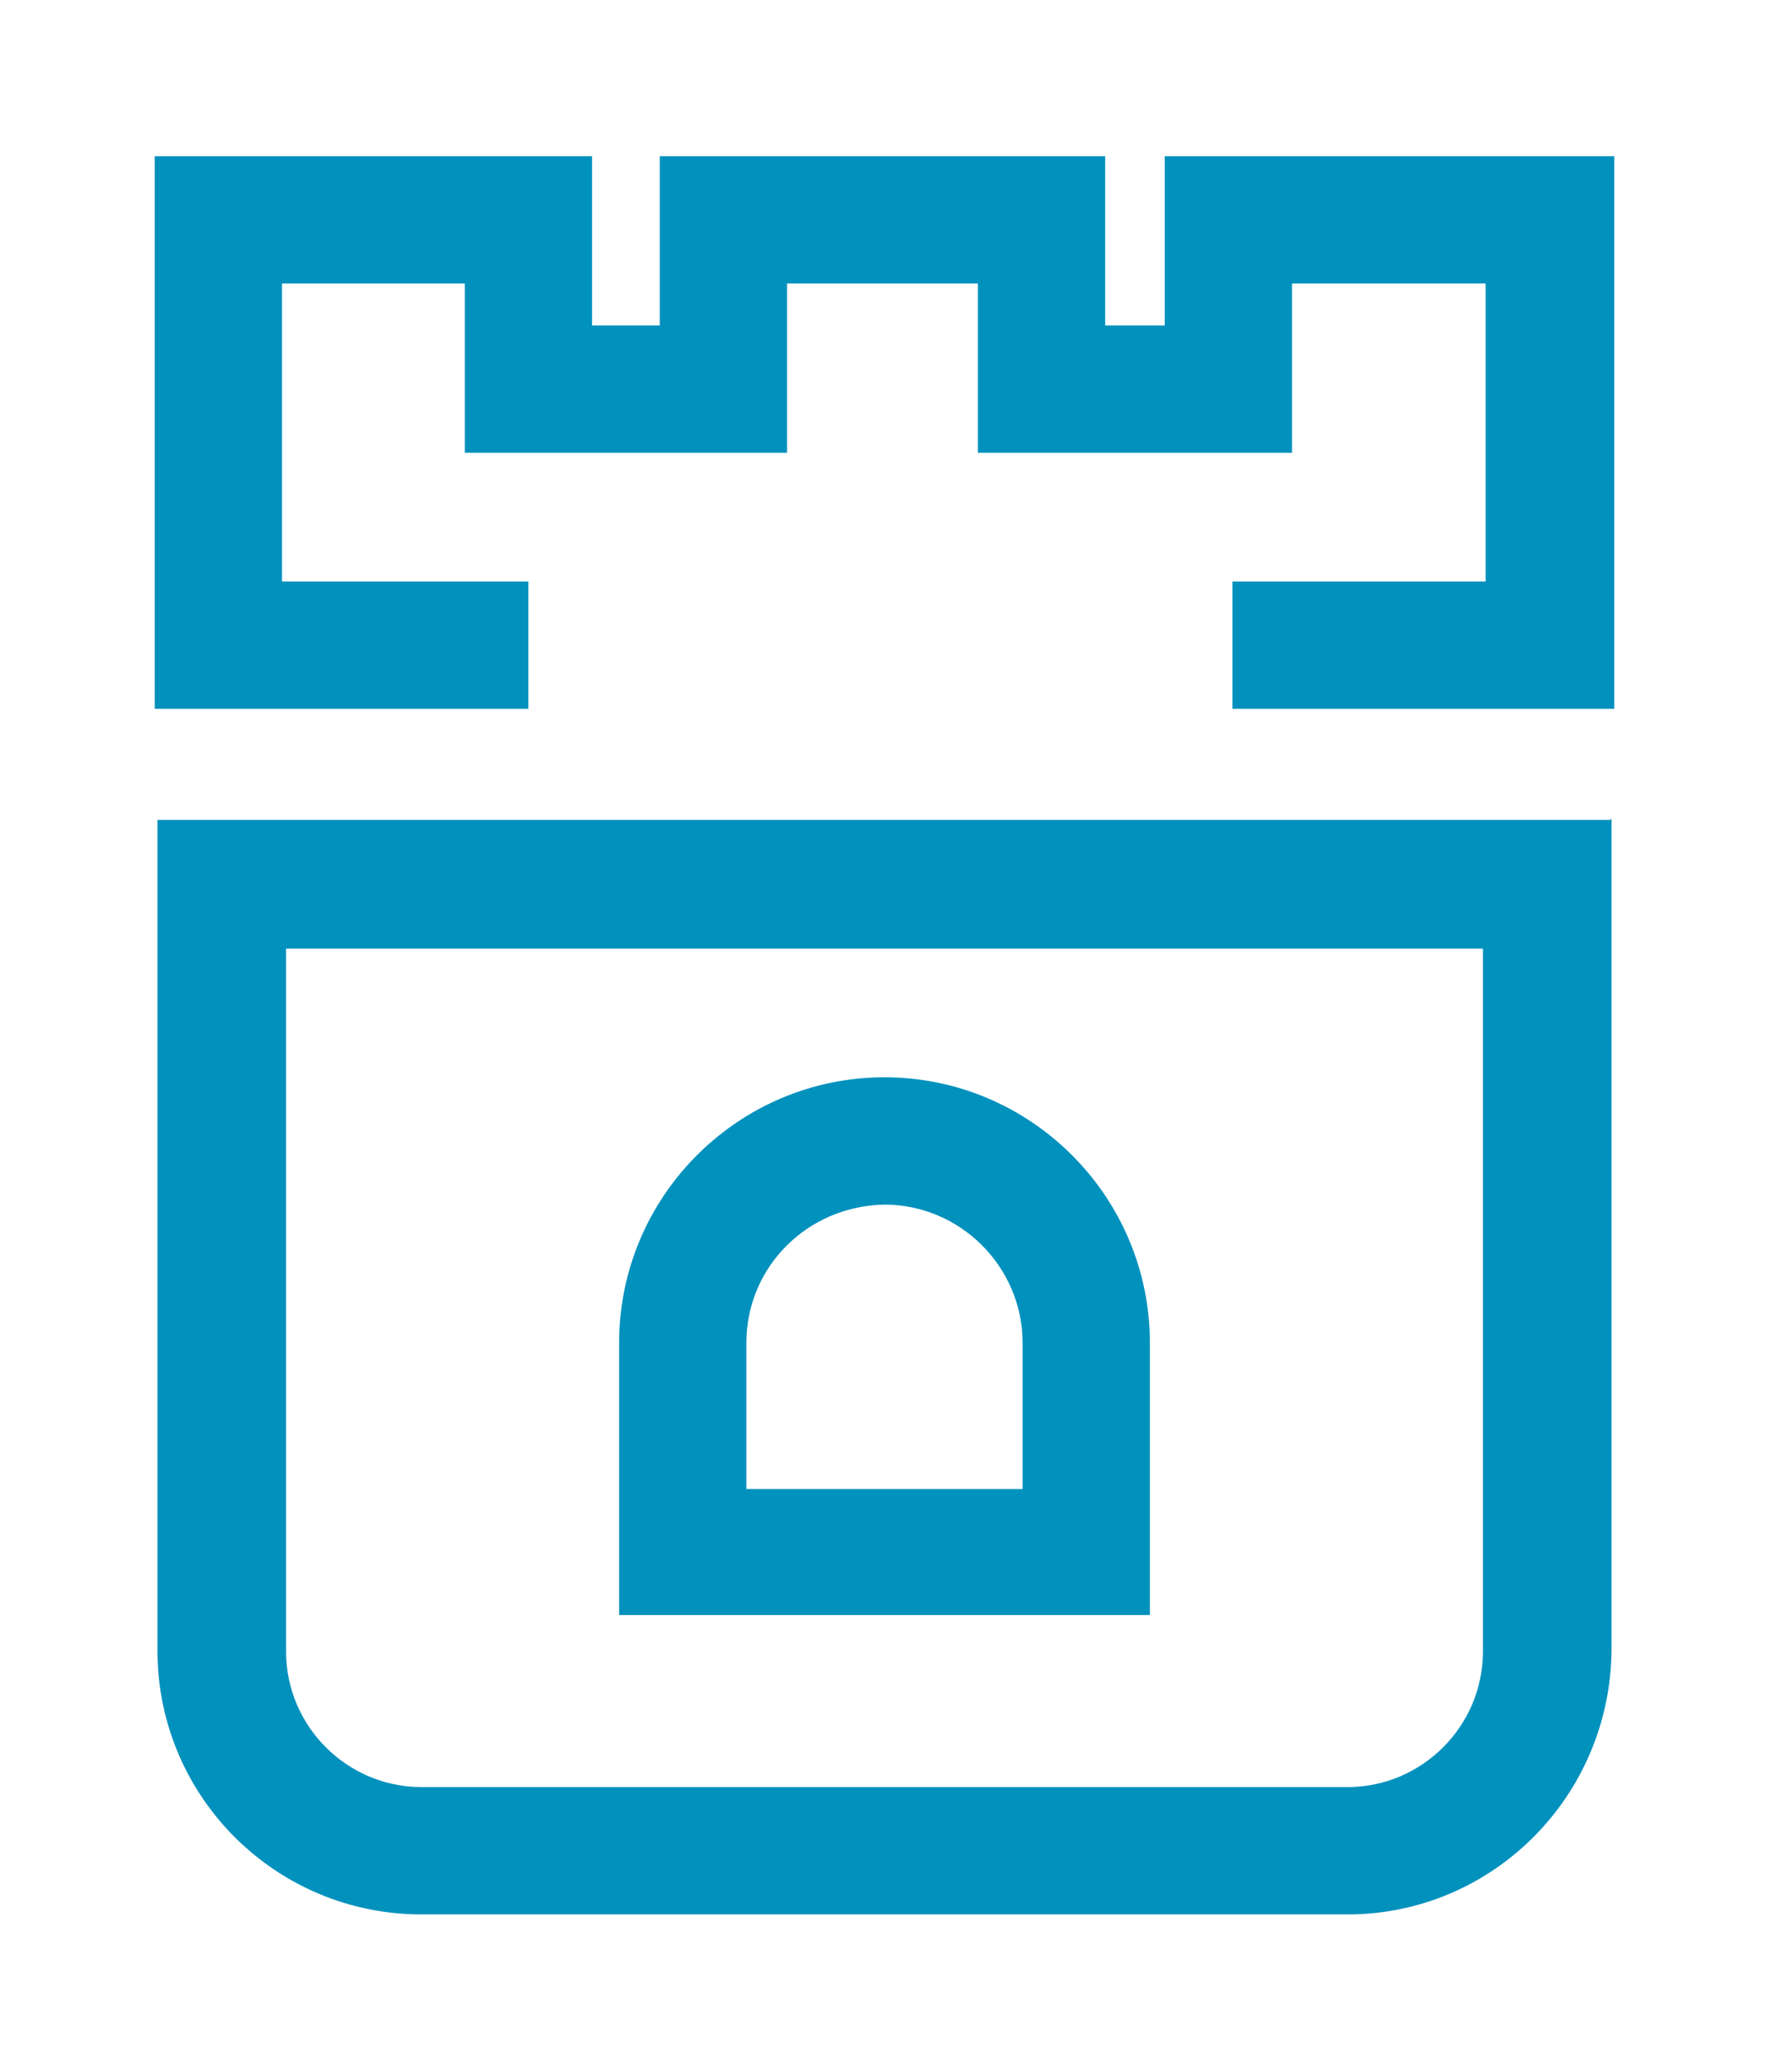
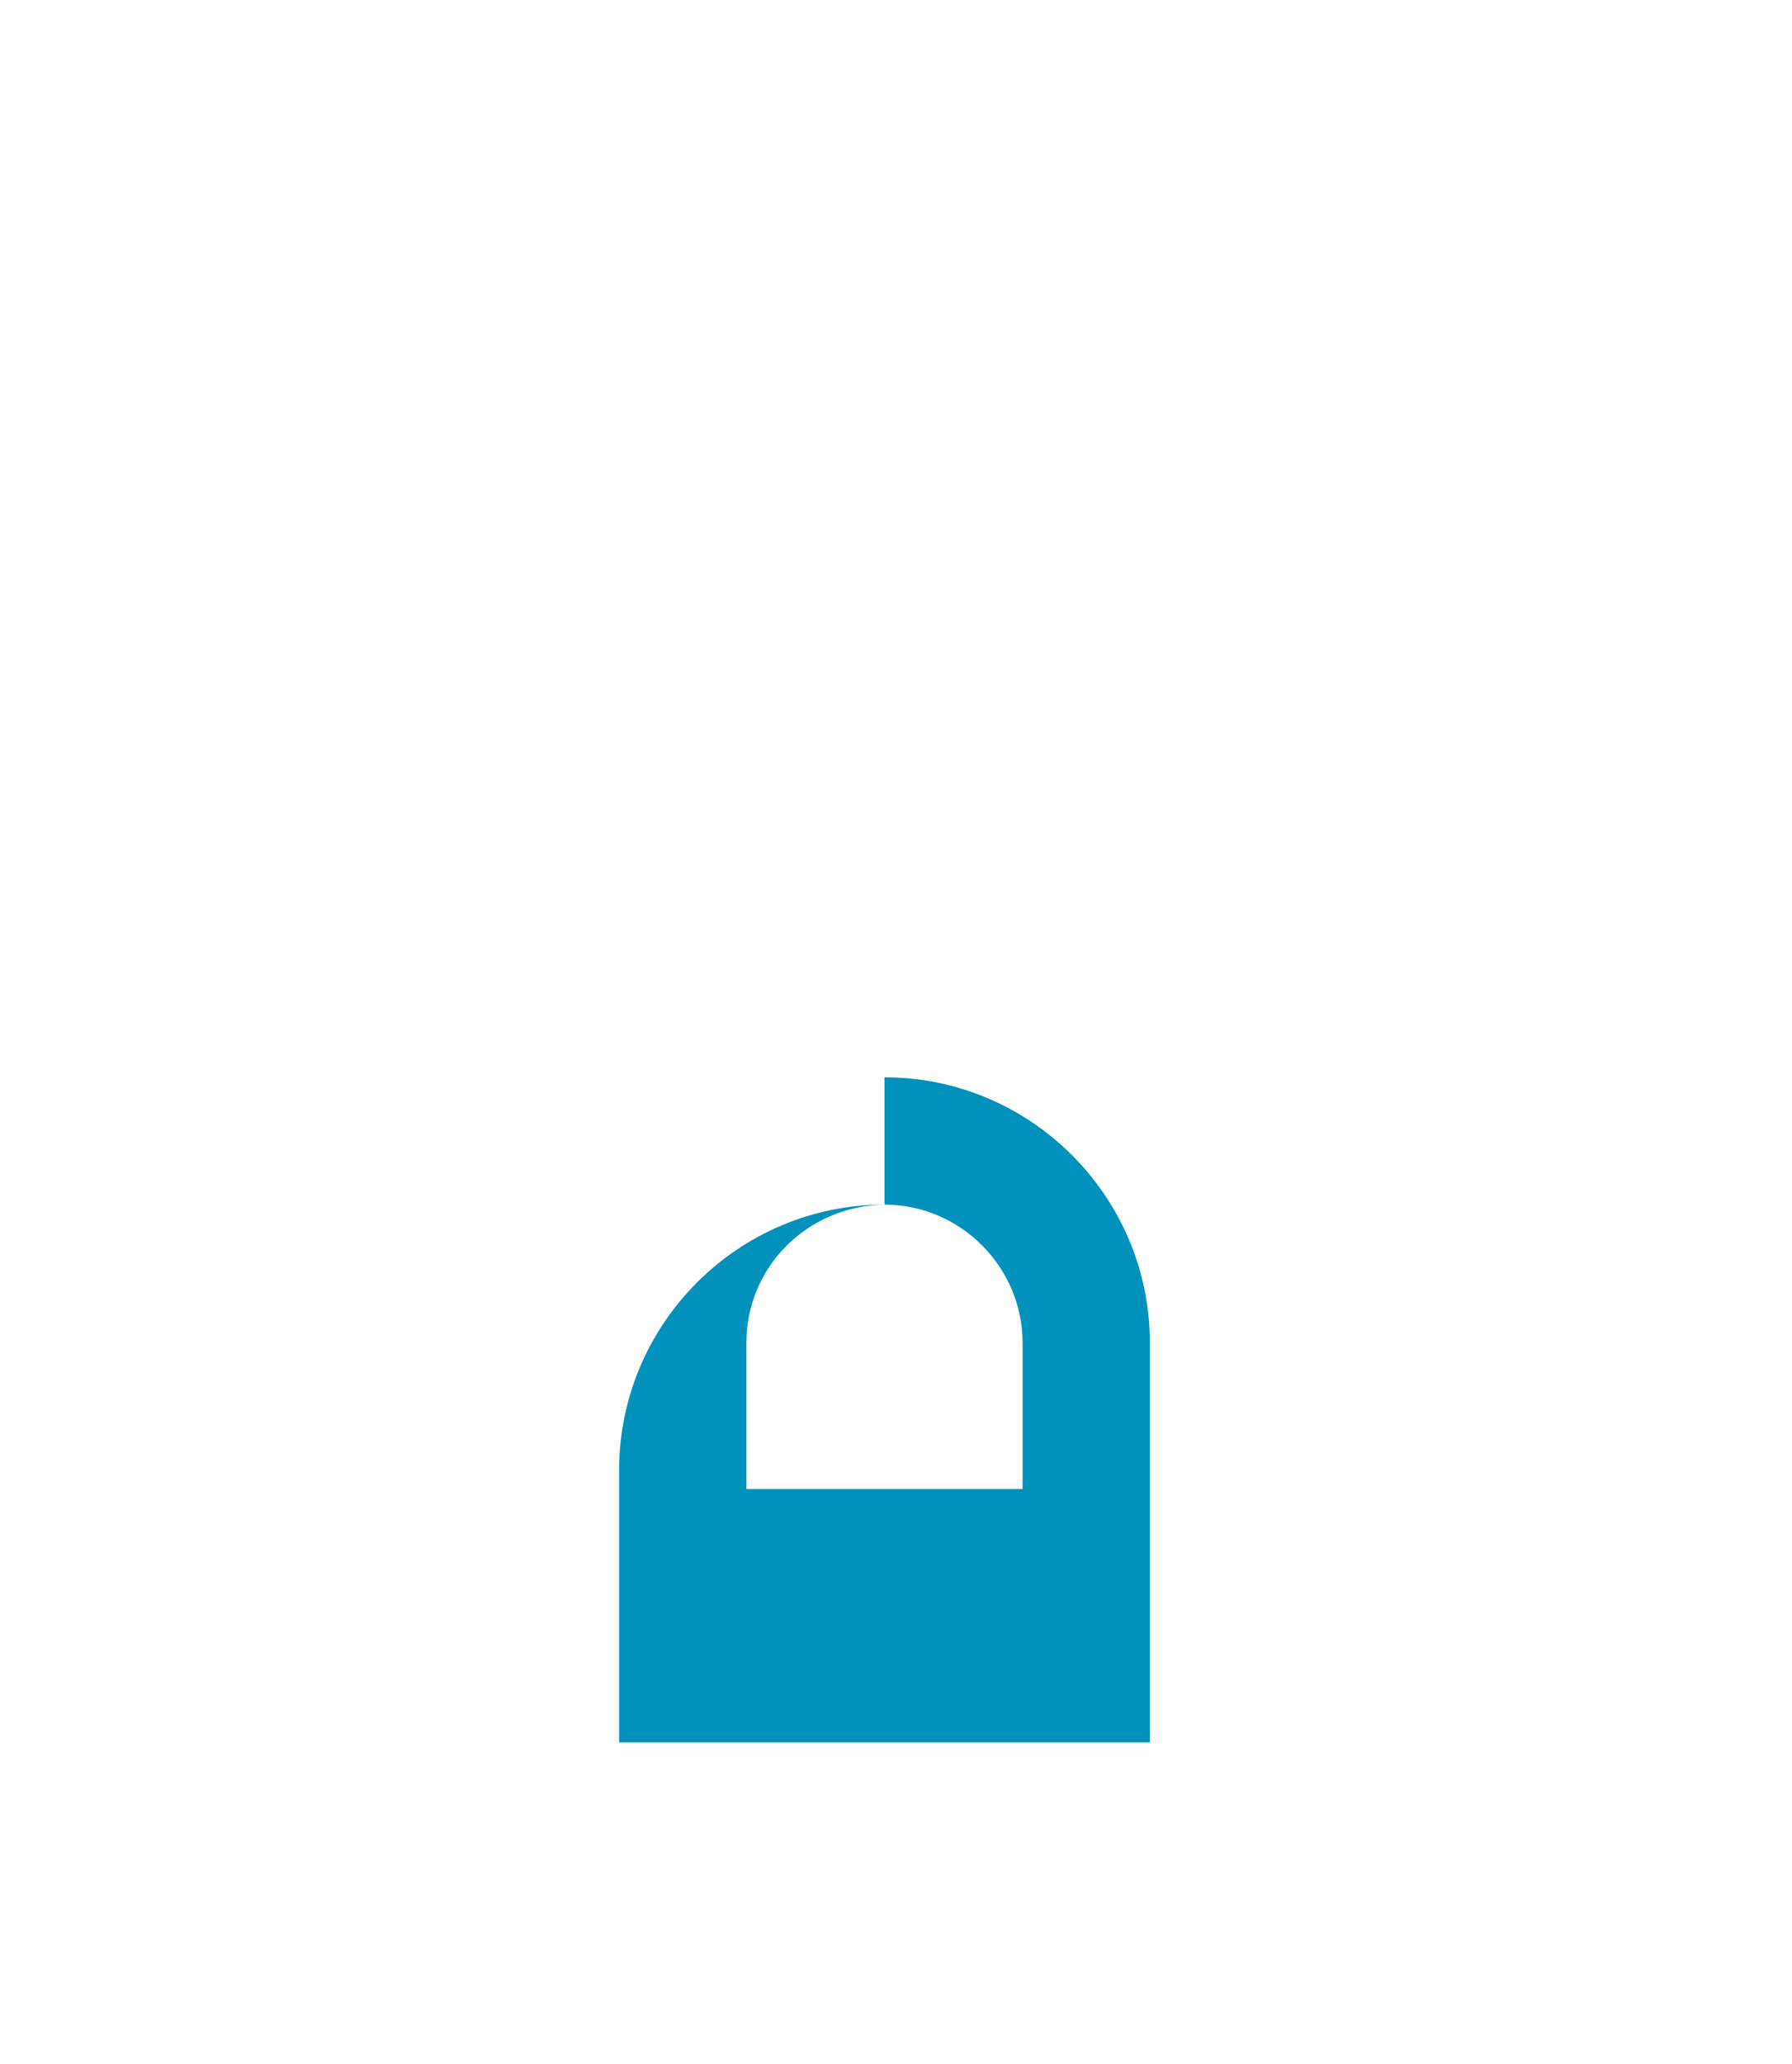
<svg xmlns="http://www.w3.org/2000/svg" style="enable-background:new 0 0 576 133.9" viewBox="-9.93 -9.43 132.36 152.36">
  <style>
    .st0{fill:#0091bd}
  </style>
  <g id="Layer_2">
    <g id="Layer_1-2">
-       <path d="M109.3 42.9H81.1v-9.4h18.7v-22H85.5V24H62.3V11.5H48.2V24H24.4V11.5H10.9v22h18.2v9.4H1.5V2.1h32.3v12.5h5V2.1h32.9v12.5h4.4V2.1h33.2zm-9.7 17.7v51.9c0 5.5-4.5 10-10 10H21.2c-5.5 0-10-4.5-10-10V60.6h88.4m9.4-9.5H1.7v61.5c.1 10.7 8.8 19.3 19.5 19.3h68.4c10.7 0 19.4-8.7 19.5-19.5V51l-.1.1z" class="st0" />
-       <path d="M55.4 79.5c5.6 0 10.2 4.6 10.2 10.2v10.8H45.2V89.7c0-5.6 4.5-10.1 10.2-10.2m0-9.4c-10.8 0-19.6 8.8-19.6 19.6v20.1H75V89.7c0-10.8-8.8-19.6-19.6-19.6z" class="st0" />
+       <path d="M55.4 79.5c5.6 0 10.2 4.6 10.2 10.2v10.8H45.2V89.7c0-5.6 4.5-10.1 10.2-10.2c-10.8 0-19.6 8.8-19.6 19.6v20.1H75V89.7c0-10.8-8.8-19.6-19.6-19.6z" class="st0" />
    </g>
  </g>
</svg>